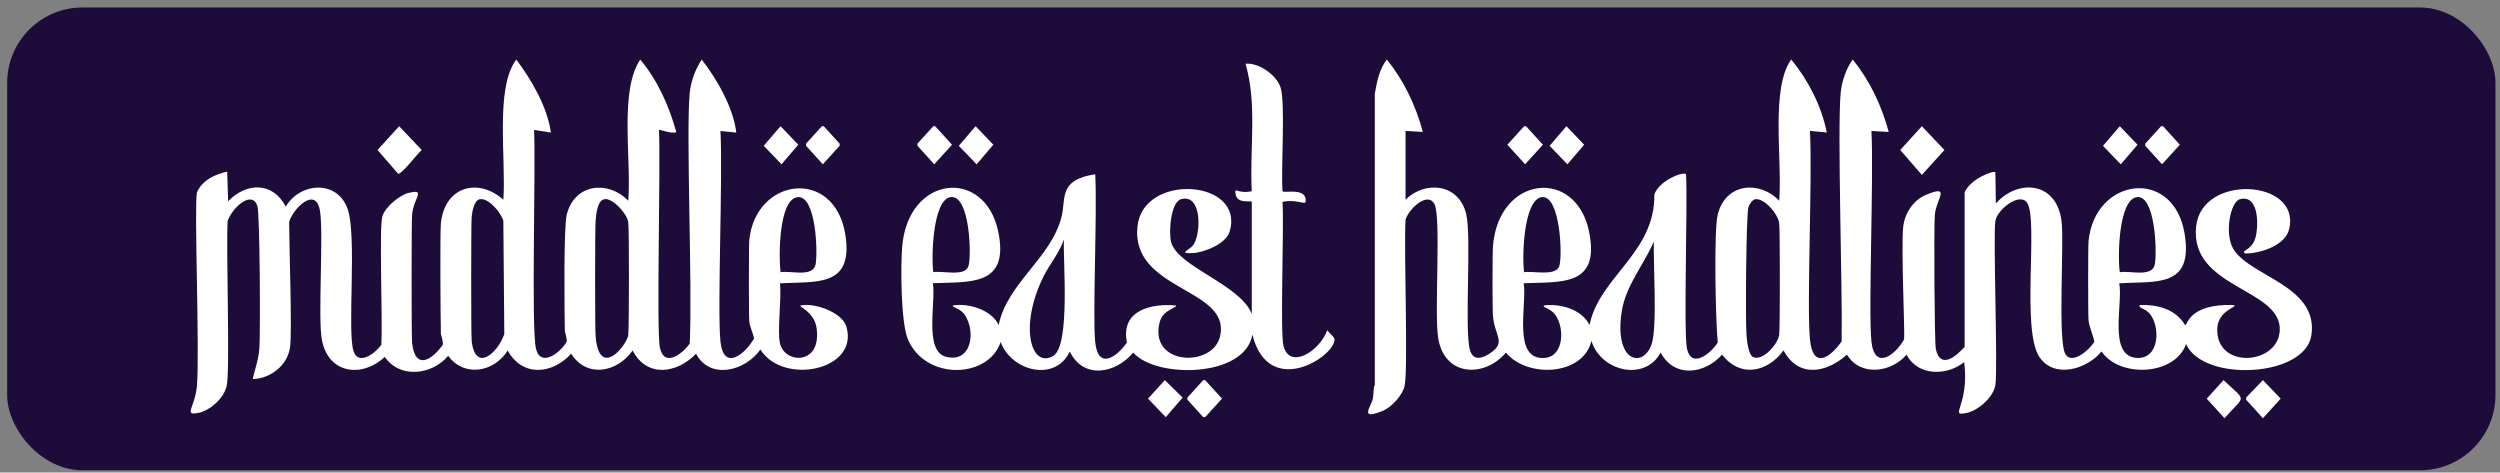
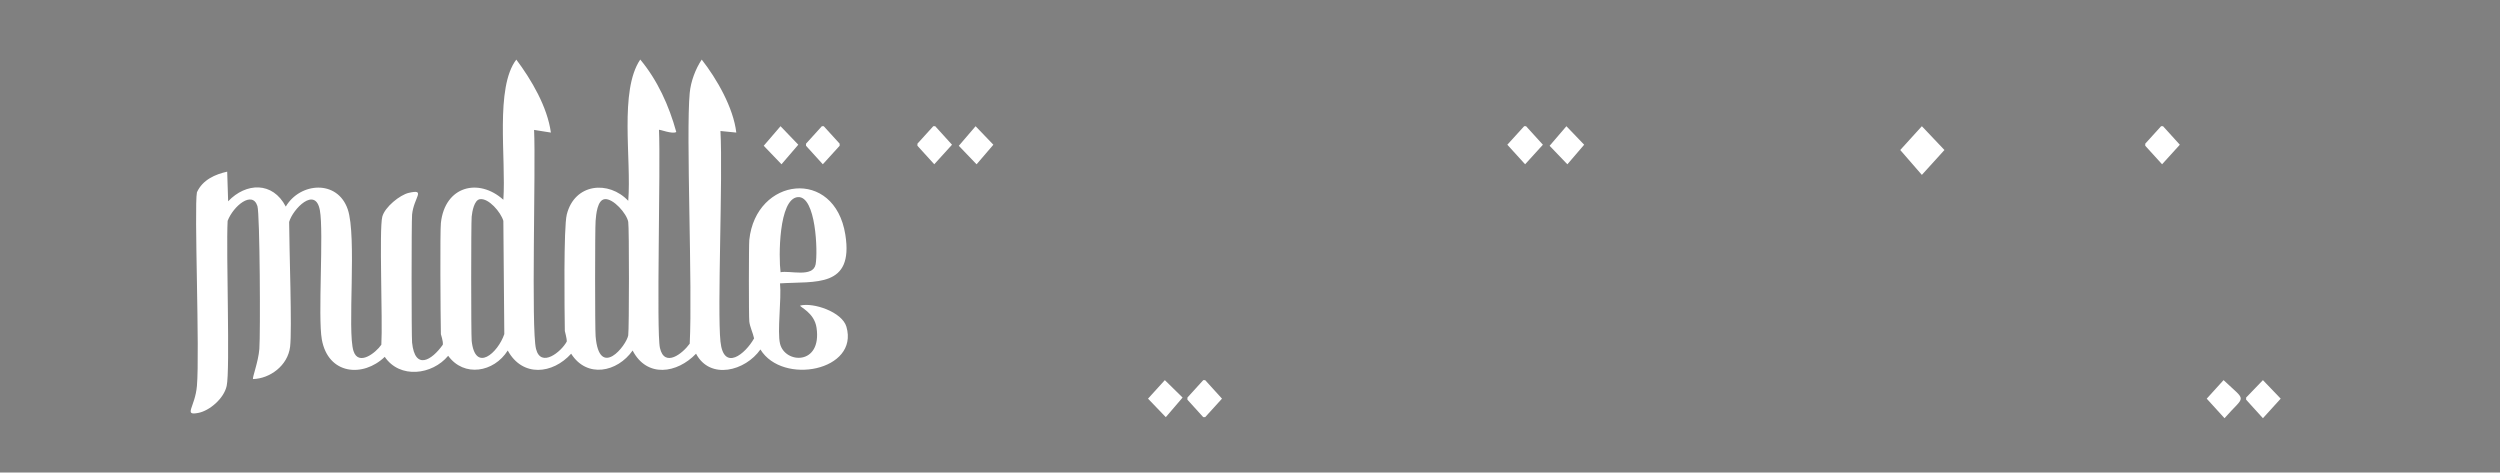
<svg xmlns="http://www.w3.org/2000/svg" width="291" height="55" viewBox="0 0 291 55" fill="none">
  <rect x="0" y="0" width="291" height="55" fill="#808080" stroke="none" />
  <g clip-path="url(#clip0_1590_6767)">
-     <rect x="0.832" y="0.871" width="289.641" height="53.871" rx="8.777" fill="#1D0C39" />
    <g clip-path="url(#clip1_1590_6767)">
      <path d="M97.735 16.968V16.724L95.886 14.691H95.665L93.82 16.724V16.968L95.775 19.122L97.735 16.968Z" fill="white" />
      <path d="M133.629 46.403L135.699 48.558L137.654 46.276L135.588 44.248L133.629 46.403Z" fill="white" />
      <path d="M140.059 44.248L138.215 46.276V46.525L140.059 48.558H140.281L142.24 46.403L140.281 44.248H140.059Z" fill="white" />
      <path d="M258.818 44.25L256.863 46.405L258.933 48.681C261.353 45.907 261.591 46.87 258.823 44.245L258.818 44.25Z" fill="white" />
-       <path d="M154.485 38.458C153.587 40.904 150.094 43.077 149.395 40.242C148.991 38.594 149.472 26.539 149.285 23.493C151.338 23.098 152.13 24.183 151.968 23.122C151.772 21.859 149.434 22.516 149.285 22.258C149.084 19.709 149.642 11.992 149.059 10.189C148.569 8.669 146.456 7.265 144.978 7.42C146.367 12.175 145.438 17.329 145.707 22.258C144.016 22.61 143.726 21.7 143.807 22.502C143.935 23.807 145.6 23.3 145.707 23.488V36.543C144.361 33.102 137.077 31.064 136.315 28.168C136.025 27.065 136.251 23.512 137.49 23.178C139.978 22.516 139.791 27.323 138.888 28.534C138.457 29.112 137.069 29.534 138.832 29.459C140.097 29.407 142.704 28.422 143.138 26.934C144.906 20.883 133.091 20.08 132.405 26.319C131.574 33.886 143.304 33.482 142.022 39.129C141.179 42.837 133.725 42.56 134.977 37.528C135.357 35.998 137.069 35.848 136.877 35.557C134.177 35.308 130.399 36.012 131.174 39.866C130.011 41.537 127.843 43.114 127.485 39.866C127.161 36.937 127.728 24.737 127.485 20.282C123.179 20.939 124.103 23.052 123.571 25.206C122.378 30.032 117.246 32.933 116.245 37.829C115.376 36.012 112.692 35.27 110.933 35.552C110.746 35.838 111.785 35.773 112.386 36.782C113.621 38.852 112.965 42.288 110.094 41.523C107.53 40.842 108.957 35.158 108.586 32.966C112.82 32.768 117.552 33.412 116.189 26.929C114.626 19.489 105.669 20.334 105.009 28.778C104.83 31.078 104.851 37.542 105.681 39.495C107.735 44.335 115.078 44.072 116.475 39.805C117.74 43.246 122.864 44.499 124.525 40.913C126.105 44.203 129.87 43.49 131.906 41.035C134.556 44.096 144.961 43.969 145.775 38.941C147.675 46.527 155.439 41.462 155.337 39.495C155.32 39.2 154.677 38.716 154.498 38.448L154.485 38.458ZM110.648 22.944C112.905 22.605 113.114 29.849 112.718 31.008C112.296 32.243 109.651 31.473 108.637 31.684C108.39 29.966 108.557 23.253 110.652 22.939L110.648 22.944ZM122.612 41.415C120.048 42.964 118.57 38.082 121.437 32.238C122.165 30.75 123.298 29.483 123.839 27.868C123.724 30.356 124.602 40.213 122.608 41.415H122.612Z" fill="white" />
      <path d="M110.814 16.846L108.859 14.691H108.633L106.789 16.724V16.968L108.748 19.122L110.814 16.846Z" fill="white" />
      <path d="M113.56 14.692L111.605 16.971L113.673 19.125L115.628 16.846L113.56 14.692Z" fill="white" />
      <path d="M93.146 35.566C93.04 35.73 94.79 36.364 95.046 38.152C95.685 42.555 91.358 42.358 90.795 40.002C90.454 38.579 90.978 34.847 90.795 32.984C94.897 32.721 99.386 33.542 98.398 27.318C97.154 19.479 87.975 20.619 87.217 27.933C87.158 28.524 87.153 36.8 87.217 37.415C87.281 38.03 87.648 38.767 87.775 39.387C86.753 41.213 84.227 43.283 83.861 39.757C83.478 36.054 84.151 20.694 83.861 15.249L85.705 15.432C85.369 12.531 83.427 9.165 81.68 6.936C80.956 8.029 80.411 9.461 80.283 10.813C79.836 15.54 80.624 33.448 80.283 40.002C79.465 41.147 77.344 42.837 76.816 40.494C76.386 38.584 76.91 19.31 76.705 15.122C76.744 15.019 78.226 15.648 78.72 15.366C77.872 12.278 76.514 9.311 74.525 6.931C72.062 10.583 73.519 18.516 73.127 23.375C70.861 20.976 66.883 21.319 65.972 24.975C65.597 26.487 65.708 36.068 65.746 38.523C65.746 38.584 65.989 39.382 65.972 39.753C65.32 40.964 62.96 42.86 62.394 40.616C61.81 38.307 62.377 19.582 62.168 15.122L64.123 15.432C63.714 12.433 61.857 9.283 60.098 6.936C57.606 10.207 58.922 18.408 58.59 23.253C55.741 20.685 51.788 21.624 51.319 25.961C51.213 26.947 51.273 36.673 51.319 38.894C51.319 38.955 51.6 39.706 51.545 40.124C50.25 41.954 48.304 43.137 47.967 39.88C47.891 39.138 47.891 25.736 47.967 24.975C48.167 22.966 49.633 21.98 47.575 22.45C46.557 22.685 44.798 24.093 44.5 25.22C44.117 26.661 44.556 37.326 44.389 40.124C43.751 41.062 41.727 42.654 41.148 40.861C40.398 38.556 41.561 27.506 40.475 24.356C39.278 20.882 34.934 21.22 33.264 24.046C31.739 21.112 28.638 21.244 26.555 23.431L26.445 19.981C25.073 20.286 23.587 20.915 22.922 22.384C22.586 24.135 23.259 40.978 22.922 44.921C22.709 47.404 21.304 48.409 23.088 48.061C24.392 47.808 26.066 46.39 26.385 44.921C26.798 43.025 26.304 29.397 26.496 25.708C27.165 23.966 29.379 22.154 29.963 23.985C30.253 24.891 30.321 38.865 30.189 40.612C30.069 42.156 29.32 44.034 29.46 44.123C31.386 44.071 33.494 42.588 33.767 40.368C34.009 38.377 33.664 28.904 33.656 25.834C34.082 24.332 36.714 21.624 37.234 24.478C37.698 27.022 36.987 36.875 37.459 39.504C38.196 43.63 42.268 43.959 44.786 41.536C46.528 44.114 50.31 43.654 52.167 41.414C53.999 43.935 57.491 43.353 59.101 40.8C60.814 43.935 64.332 43.555 66.483 41.17C68.302 44.053 71.854 43.339 73.638 40.8C75.308 44.02 78.826 43.466 81.02 41.17C82.66 44.269 86.762 43.179 88.512 40.678C91.089 44.883 100.017 43.151 98.522 38.03C98.015 36.298 94.671 35.185 93.155 35.566H93.146ZM92.87 22.943C94.978 22.779 95.208 29.299 94.94 30.763C94.646 32.345 91.915 31.458 90.859 31.688C90.629 30.003 90.616 23.121 92.874 22.943H92.87ZM54.902 39.631C54.829 38.913 54.829 25.938 54.902 25.22C54.965 24.6 55.2 23.295 55.851 23.187C56.865 23.023 58.3 24.698 58.59 25.712L58.701 38.889C57.973 41.062 55.293 43.48 54.897 39.626L54.902 39.631ZM73.132 39.011C72.927 40.231 69.745 44.208 69.328 39.133C69.251 38.194 69.251 26.651 69.328 25.708C69.388 24.971 69.524 23.281 70.389 23.182C71.373 23.07 72.957 24.858 73.127 25.83C73.242 26.478 73.234 38.358 73.127 39.006L73.132 39.011Z" fill="white" />
-       <path d="M49.091 17.461L46.463 14.691L43.945 17.461L46.348 20.23C46.744 20.319 48.601 17.864 49.086 17.461H49.091Z" fill="white" />
      <path d="M90.853 14.69L88.898 16.968L90.966 19.122L92.921 16.844L90.853 14.69Z" fill="white" />
-       <path d="M259.994 29.037C258.878 27.244 259.615 23.483 260.722 23.188C262.886 22.61 262.924 26.042 262.567 27.558C262.205 29.112 260.829 29.159 261.28 29.469C261.544 29.647 265.91 29.177 266.481 26.572C267.729 20.864 256.305 20.216 255.632 26.328C254.832 33.614 265.676 33.529 265.361 38.519C265.109 42.5 257.941 43.002 258.09 38.275C258.158 36.097 260.505 35.759 260.045 35.505C254.725 35.318 254.661 37.871 254.342 37.843C253.234 35.932 251.019 35.43 249.086 35.505C248.826 35.895 249.695 35.834 250.261 36.552C251.492 38.12 251.347 41.781 248.753 41.664C245.337 41.509 247.131 35.388 246.683 32.98C250.917 32.698 255.343 33.581 254.286 27.192C253.004 19.432 243.834 20.639 243.106 28.056C243.046 28.68 243.046 36.735 243.106 37.294C243.195 38.125 243.629 38.937 243.779 39.758C243.272 40.702 241.197 42.486 240.422 41.237C239.498 39.744 240.269 28.558 239.975 25.84C239.468 21.16 234.936 20.742 232.317 23.685L232.261 20.052C232.125 19.794 229.378 20.775 228.683 22.39V40.368C227.708 41.476 225.838 43.053 225.327 40.613C225.169 39.852 225.093 26.173 225.216 24.971C225.404 23.117 227.15 21.442 224.156 22.695C222.729 23.291 221.694 24.807 221.528 26.45C221.281 28.896 221.741 38.768 221.638 39.505C220.595 41.359 218.197 43.152 217.835 39.749C217.456 36.181 218.12 20.601 217.835 15.241L219.849 15.363C219.015 12.26 217.622 9.349 215.654 6.927C214.896 7.997 214.38 9.457 214.257 10.805C213.848 15.17 214.483 33.553 214.368 39.744C213 41.669 211.015 43.025 210.679 39.5C210.291 35.425 210.973 20.883 210.679 15.236L212.634 15.419C212.025 12.311 210.449 9.298 208.498 6.922C206.075 10.302 207.472 18.475 207.101 23.366C204.835 20.986 200.865 21.273 199.945 24.967C199.485 26.812 199.681 37.073 199.945 39.871C199.179 41.087 196.921 42.992 196.368 40.608C195.95 38.805 196.453 23.84 196.257 20.287C196.031 19.897 193.139 20.986 192.568 22.625C192.666 29.454 186.145 32.224 185.021 37.834C184.096 35.951 181.519 35.308 179.709 35.557C179.526 35.834 180.455 35.834 181.051 36.665C182.137 38.181 182.026 41.439 179.875 41.655C175.957 42.044 177.771 35.435 177.358 32.97C181.63 32.773 186.307 33.435 184.961 26.934C183.419 19.479 174.432 20.404 173.78 28.657C173.712 29.515 173.712 35.998 173.78 36.787C173.989 39.153 175.386 39.857 173.388 41.157C172.536 41.711 171.463 42.063 171.097 40.725C170.428 38.298 171.327 27.483 170.649 24.84C169.746 21.32 165.841 21.024 163.604 23.239V15.236L165.619 15.358C164.793 12.255 163.387 9.345 161.424 6.922C160.555 8.072 160.269 9.495 160.027 10.927V44.795C159.839 45.18 159.899 45.912 159.801 46.396C159.605 47.367 158.123 48.978 160.976 47.813C161.948 47.414 163.247 46.044 163.494 44.917C163.928 42.908 163.396 29.149 163.604 25.582C163.89 24.451 166.113 22.221 166.961 23.732C167.783 25.211 166.923 36.468 167.408 39.373C168.162 43.903 172.847 43.959 175.292 41.035C177.677 43.997 184.245 43.805 185.246 39.678C186.315 43.227 191.478 44.457 193.296 41.035C194.902 44.049 198.438 43.542 200.452 41.279C202.522 43.988 205.7 43.377 207.608 40.786C209.342 44.053 212.621 43.392 214.989 41.279C216.544 43.88 220.169 43.359 221.924 41.279C223.248 43.837 226.686 43.744 228.632 42.143C229.284 47.33 226.707 48.55 228.969 48.053C230.247 47.776 232.044 46.26 232.265 44.79C232.559 42.852 231.98 27.276 232.265 25.699C232.512 24.343 235.111 22.343 235.954 23.605C237.296 25.615 235.23 38.425 237.407 41.584C239.153 44.124 242.944 42.974 244.618 40.908C246.713 44.016 253.175 43.73 254.457 40.045C256.433 44.523 268.342 43.945 269.049 38.998C269.871 33.276 261.979 32.215 259.99 29.023L259.994 29.037ZM248.753 22.944C250.875 22.704 251.092 29.318 250.824 30.764C250.53 32.346 247.799 31.459 246.743 31.689C246.483 29.962 246.581 23.192 248.758 22.944H248.753ZM179.534 22.944C181.63 22.808 181.903 29.929 181.49 31.008C181.042 32.187 178.402 31.506 177.409 31.684C177.141 29.966 177.337 23.084 179.534 22.939V22.944ZM192.227 40.124C191.235 42.885 187.879 42.19 188.76 36.308C189.22 33.238 191.329 30.849 192.509 28.117C192.428 30.75 192.943 38.148 192.227 40.124ZM207.097 39.012C206.914 40.12 205.091 42.138 204.022 41.537C203.506 41.246 203.344 39.636 203.293 39.012C203.161 37.378 203.242 25.056 203.519 24.108C203.621 23.761 204 23.211 204.358 23.183C205.414 23.099 206.926 24.868 207.097 25.953C207.199 26.596 207.203 38.364 207.097 39.007V39.012Z" fill="white" />
      <path d="M179.593 16.846L177.634 14.691H177.412L175.453 16.846L177.523 19.122L179.593 16.846Z" fill="white" />
-       <path d="M182.33 14.692L180.375 16.971L182.443 19.125L184.397 16.846L182.33 14.692Z" fill="white" />
+       <path d="M182.33 14.692L180.375 16.971L182.443 19.125L184.397 16.846L182.33 14.692" fill="white" />
      <path d="M226.333 17.461L223.705 14.691L221.188 17.461L223.705 20.357L226.333 17.461Z" fill="white" />
-       <path d="M246.744 14.695L244.789 16.974L246.857 19.128L248.811 16.849L246.744 14.695Z" fill="white" />
      <path d="M253.732 16.846L251.777 14.691H251.551L249.707 16.724V16.968L251.666 19.122L253.732 16.846Z" fill="white" />
      <path d="M261.449 46.276V46.525L263.404 48.68L265.474 46.403L263.404 44.248L261.449 46.276Z" fill="white" />
    </g>
  </g>
  <defs>
    <clipPath id="clip0_1590_6767">
      <rect x="0.832" y="0.871" width="289.641" height="53.871" rx="8.777" fill="white" />
    </clipPath>
    <clipPath id="clip1_1590_6767">
      <rect width="246.915" height="41.75" fill="white" transform="translate(22.195 6.932)" />
    </clipPath>
  </defs>
</svg>